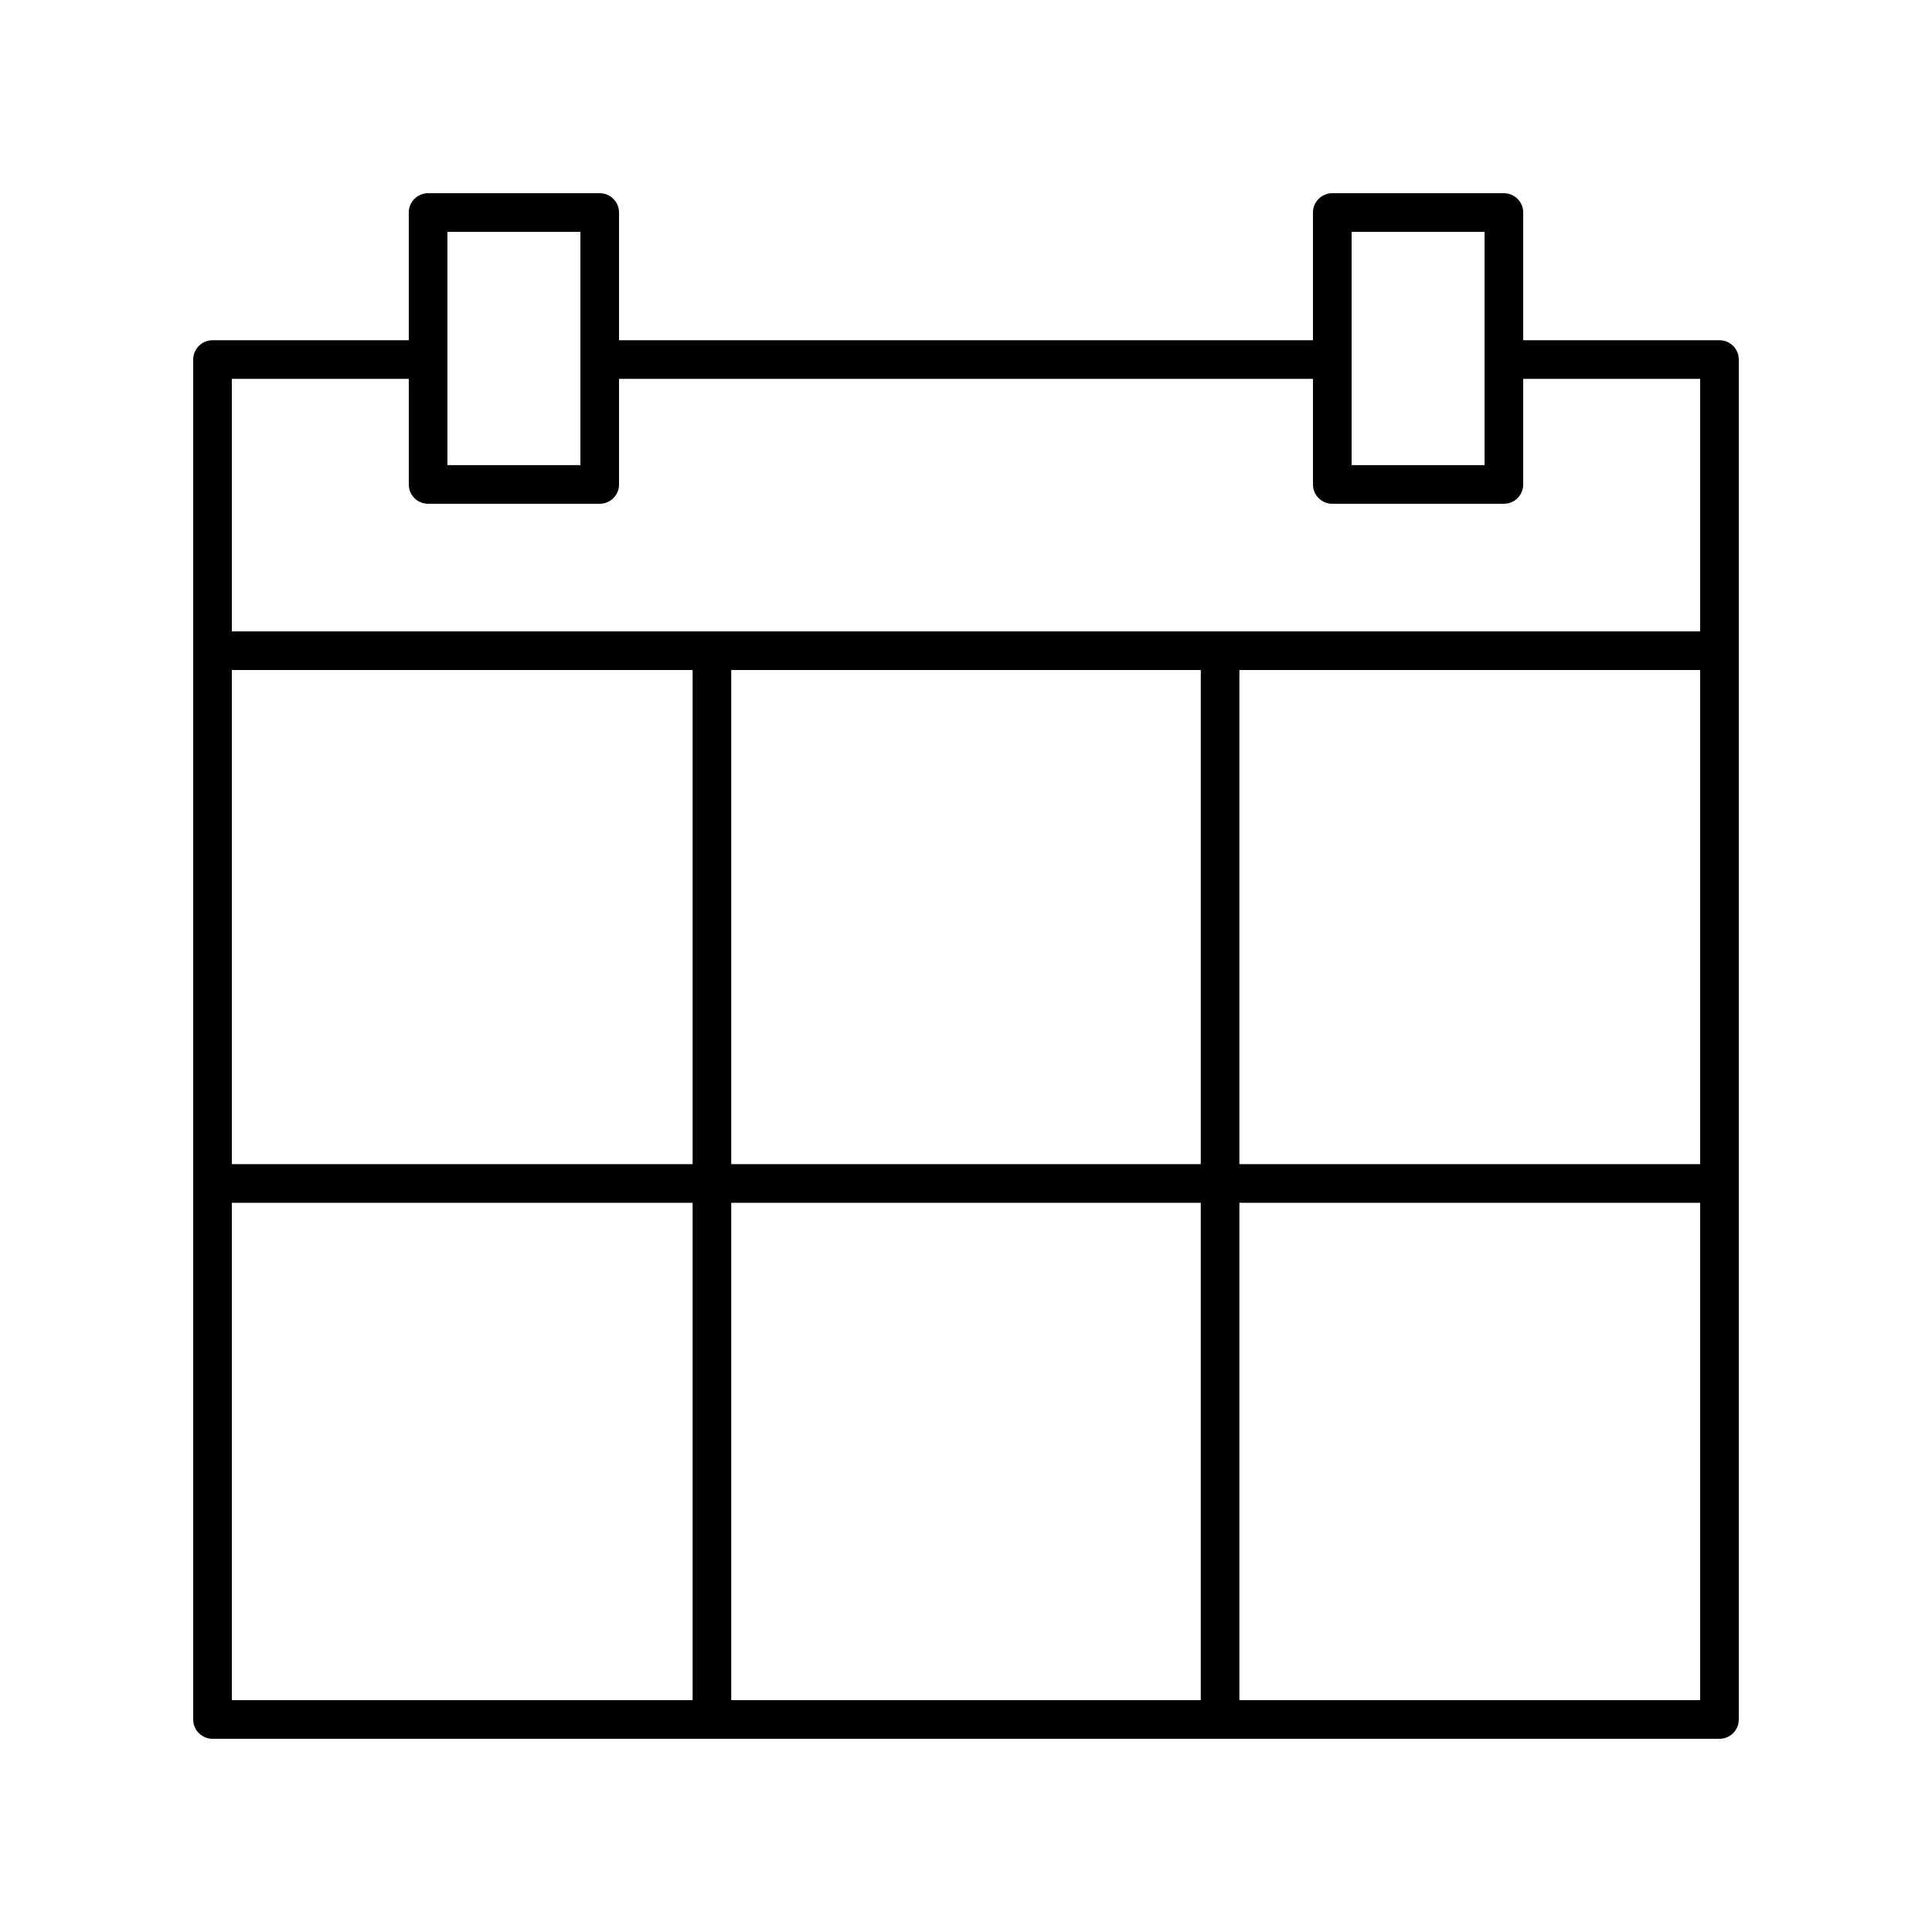
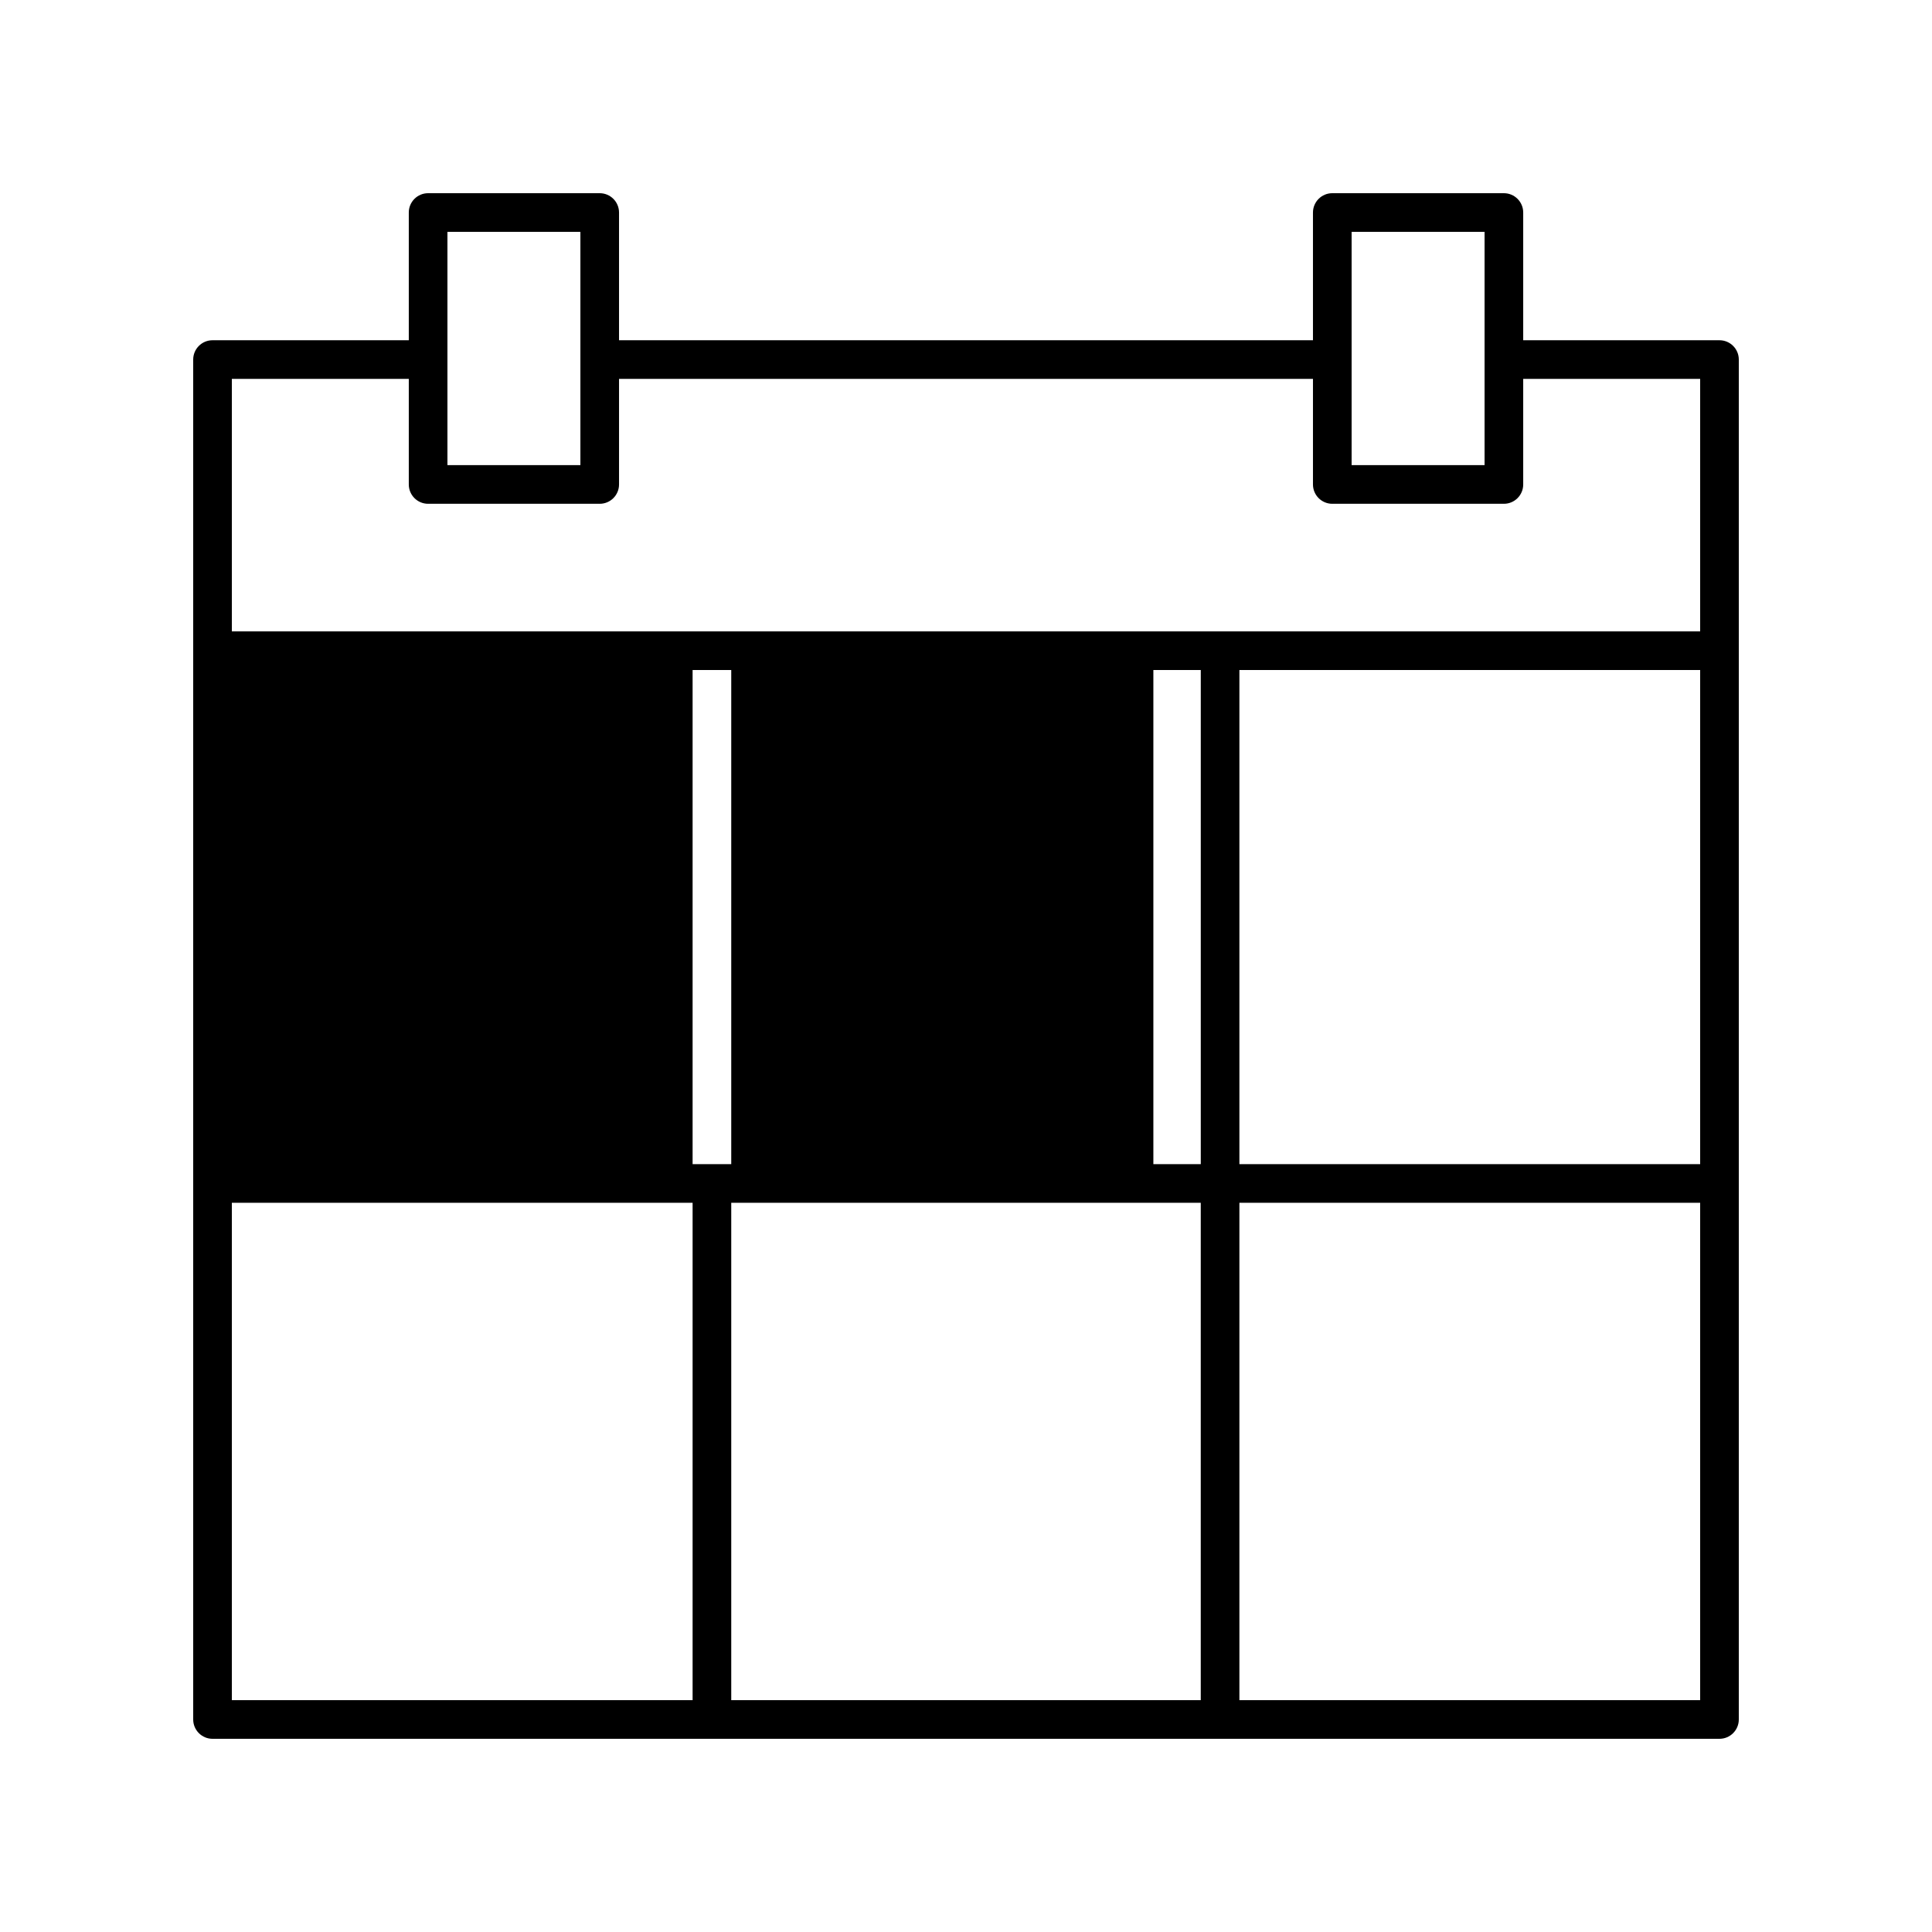
<svg xmlns="http://www.w3.org/2000/svg" version="1.1" x="0px" y="0px" viewBox="0 0 100 100" style="enable-background:new 0 0 100 100;" xml:space="preserve">
-   <path d="M11,90h78c0.552,0,1-0.448,1-1V18.611c0-0.552-0.448-1-1-1H78.841V11c0-0.552-0.448-1-1-1  h-8.882c-0.552,0-1,0.448-1,1v6.611H32.041V11c0-0.552-0.448-1-1-1h-8.882  c-0.552,0-1,0.448-1,1v6.611H11c-0.552,0-1,0.448-1,1V89C10,89.552,10.448,90,11,90z M88,60.255  H64.151v-25.575H88V60.255z M62.151,60.255H37.849v-25.575h24.303V60.255z   M62.151,62.255V88H37.849V62.255H62.151z M35.849,60.255H12v-25.575h23.849V60.255z   M12,62.255h23.849V88H12V62.255z M64.151,88V62.255H88V88H64.151z M69.959,12h6.882v12.076  h-6.882V12z M23.159,12h6.882v12.076h-6.882V12z M21.159,19.611v5.465c0,0.552,0.448,1,1,1  h8.882c0.552,0,1-0.448,1-1v-5.465h35.918v5.465c0,0.552,0.448,1,1,1h8.882  c0.552,0,1-0.448,1-1v-5.465H88v13.069H12V19.611H21.159z" />
+   <path d="M11,90h78c0.552,0,1-0.448,1-1V18.611c0-0.552-0.448-1-1-1H78.841V11c0-0.552-0.448-1-1-1  h-8.882c-0.552,0-1,0.448-1,1v6.611H32.041V11c0-0.552-0.448-1-1-1h-8.882  c-0.552,0-1,0.448-1,1v6.611H11c-0.552,0-1,0.448-1,1V89C10,89.552,10.448,90,11,90z M88,60.255  H64.151v-25.575H88V60.255z M62.151,60.255H37.849v-25.575h24.303V60.255z   M62.151,62.255V88H37.849V62.255H62.151z M35.849,60.255v-25.575h23.849V60.255z   M12,62.255h23.849V88H12V62.255z M64.151,88V62.255H88V88H64.151z M69.959,12h6.882v12.076  h-6.882V12z M23.159,12h6.882v12.076h-6.882V12z M21.159,19.611v5.465c0,0.552,0.448,1,1,1  h8.882c0.552,0,1-0.448,1-1v-5.465h35.918v5.465c0,0.552,0.448,1,1,1h8.882  c0.552,0,1-0.448,1-1v-5.465H88v13.069H12V19.611H21.159z" />
</svg>